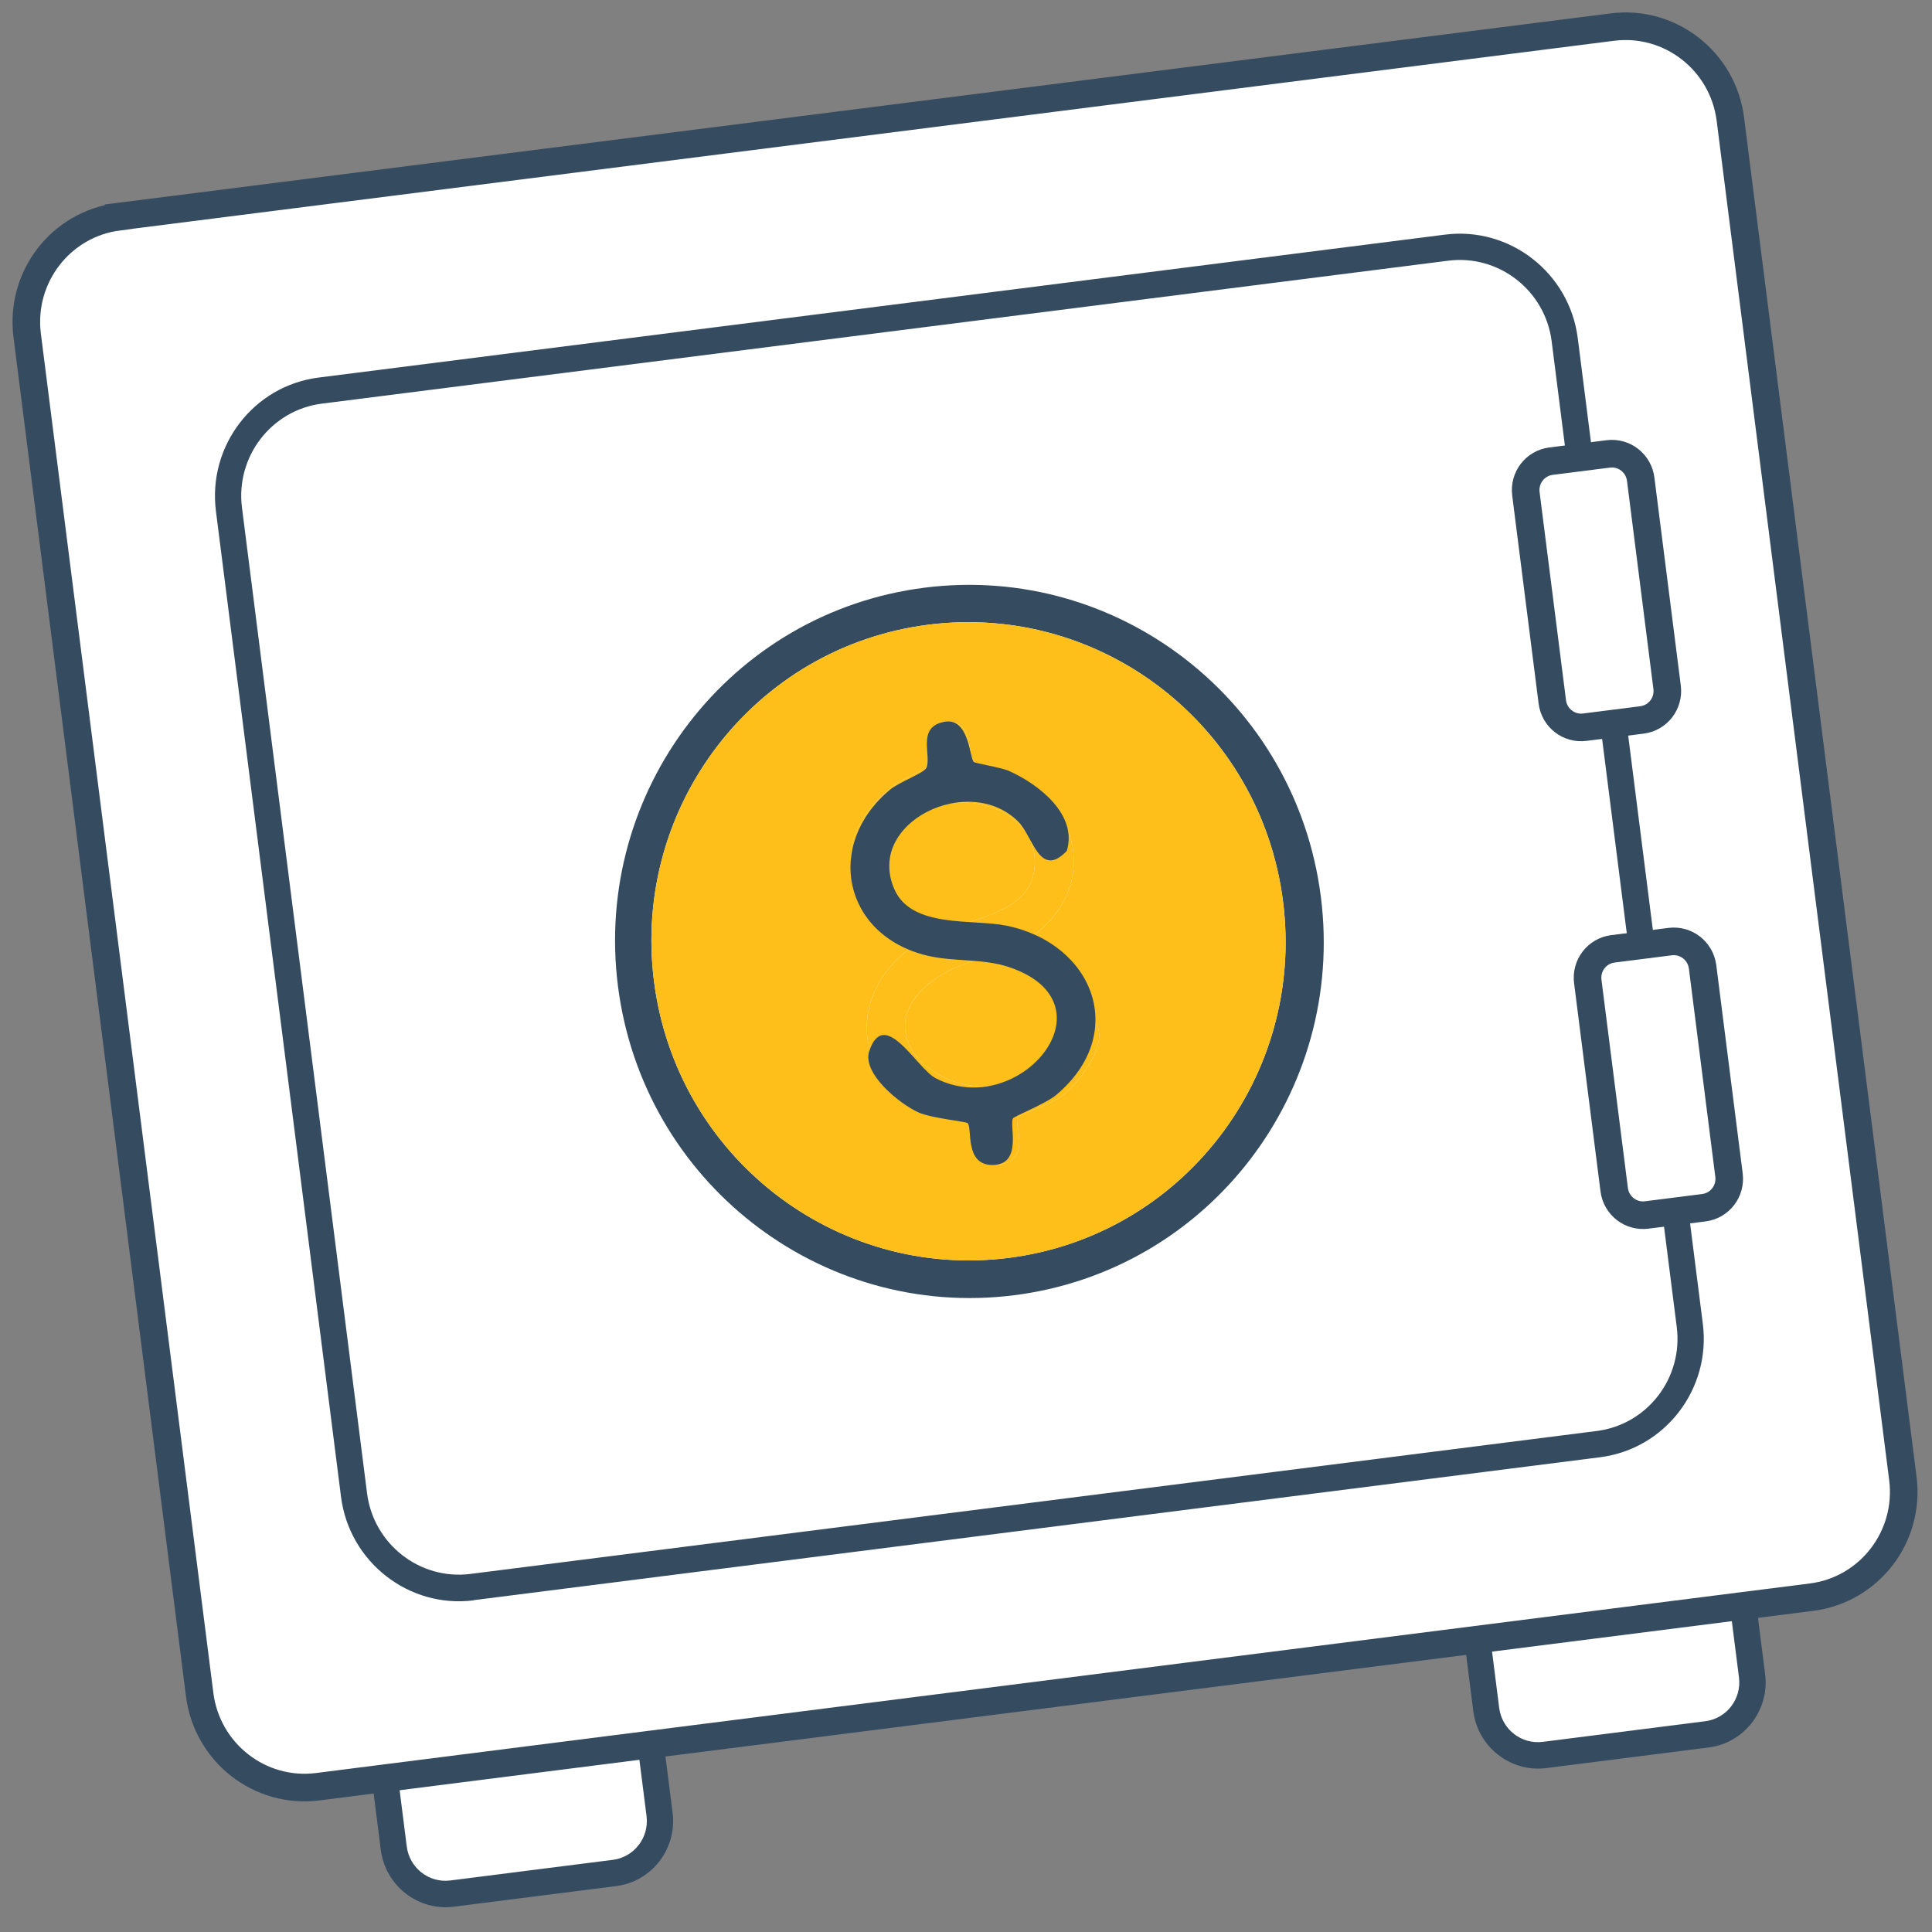
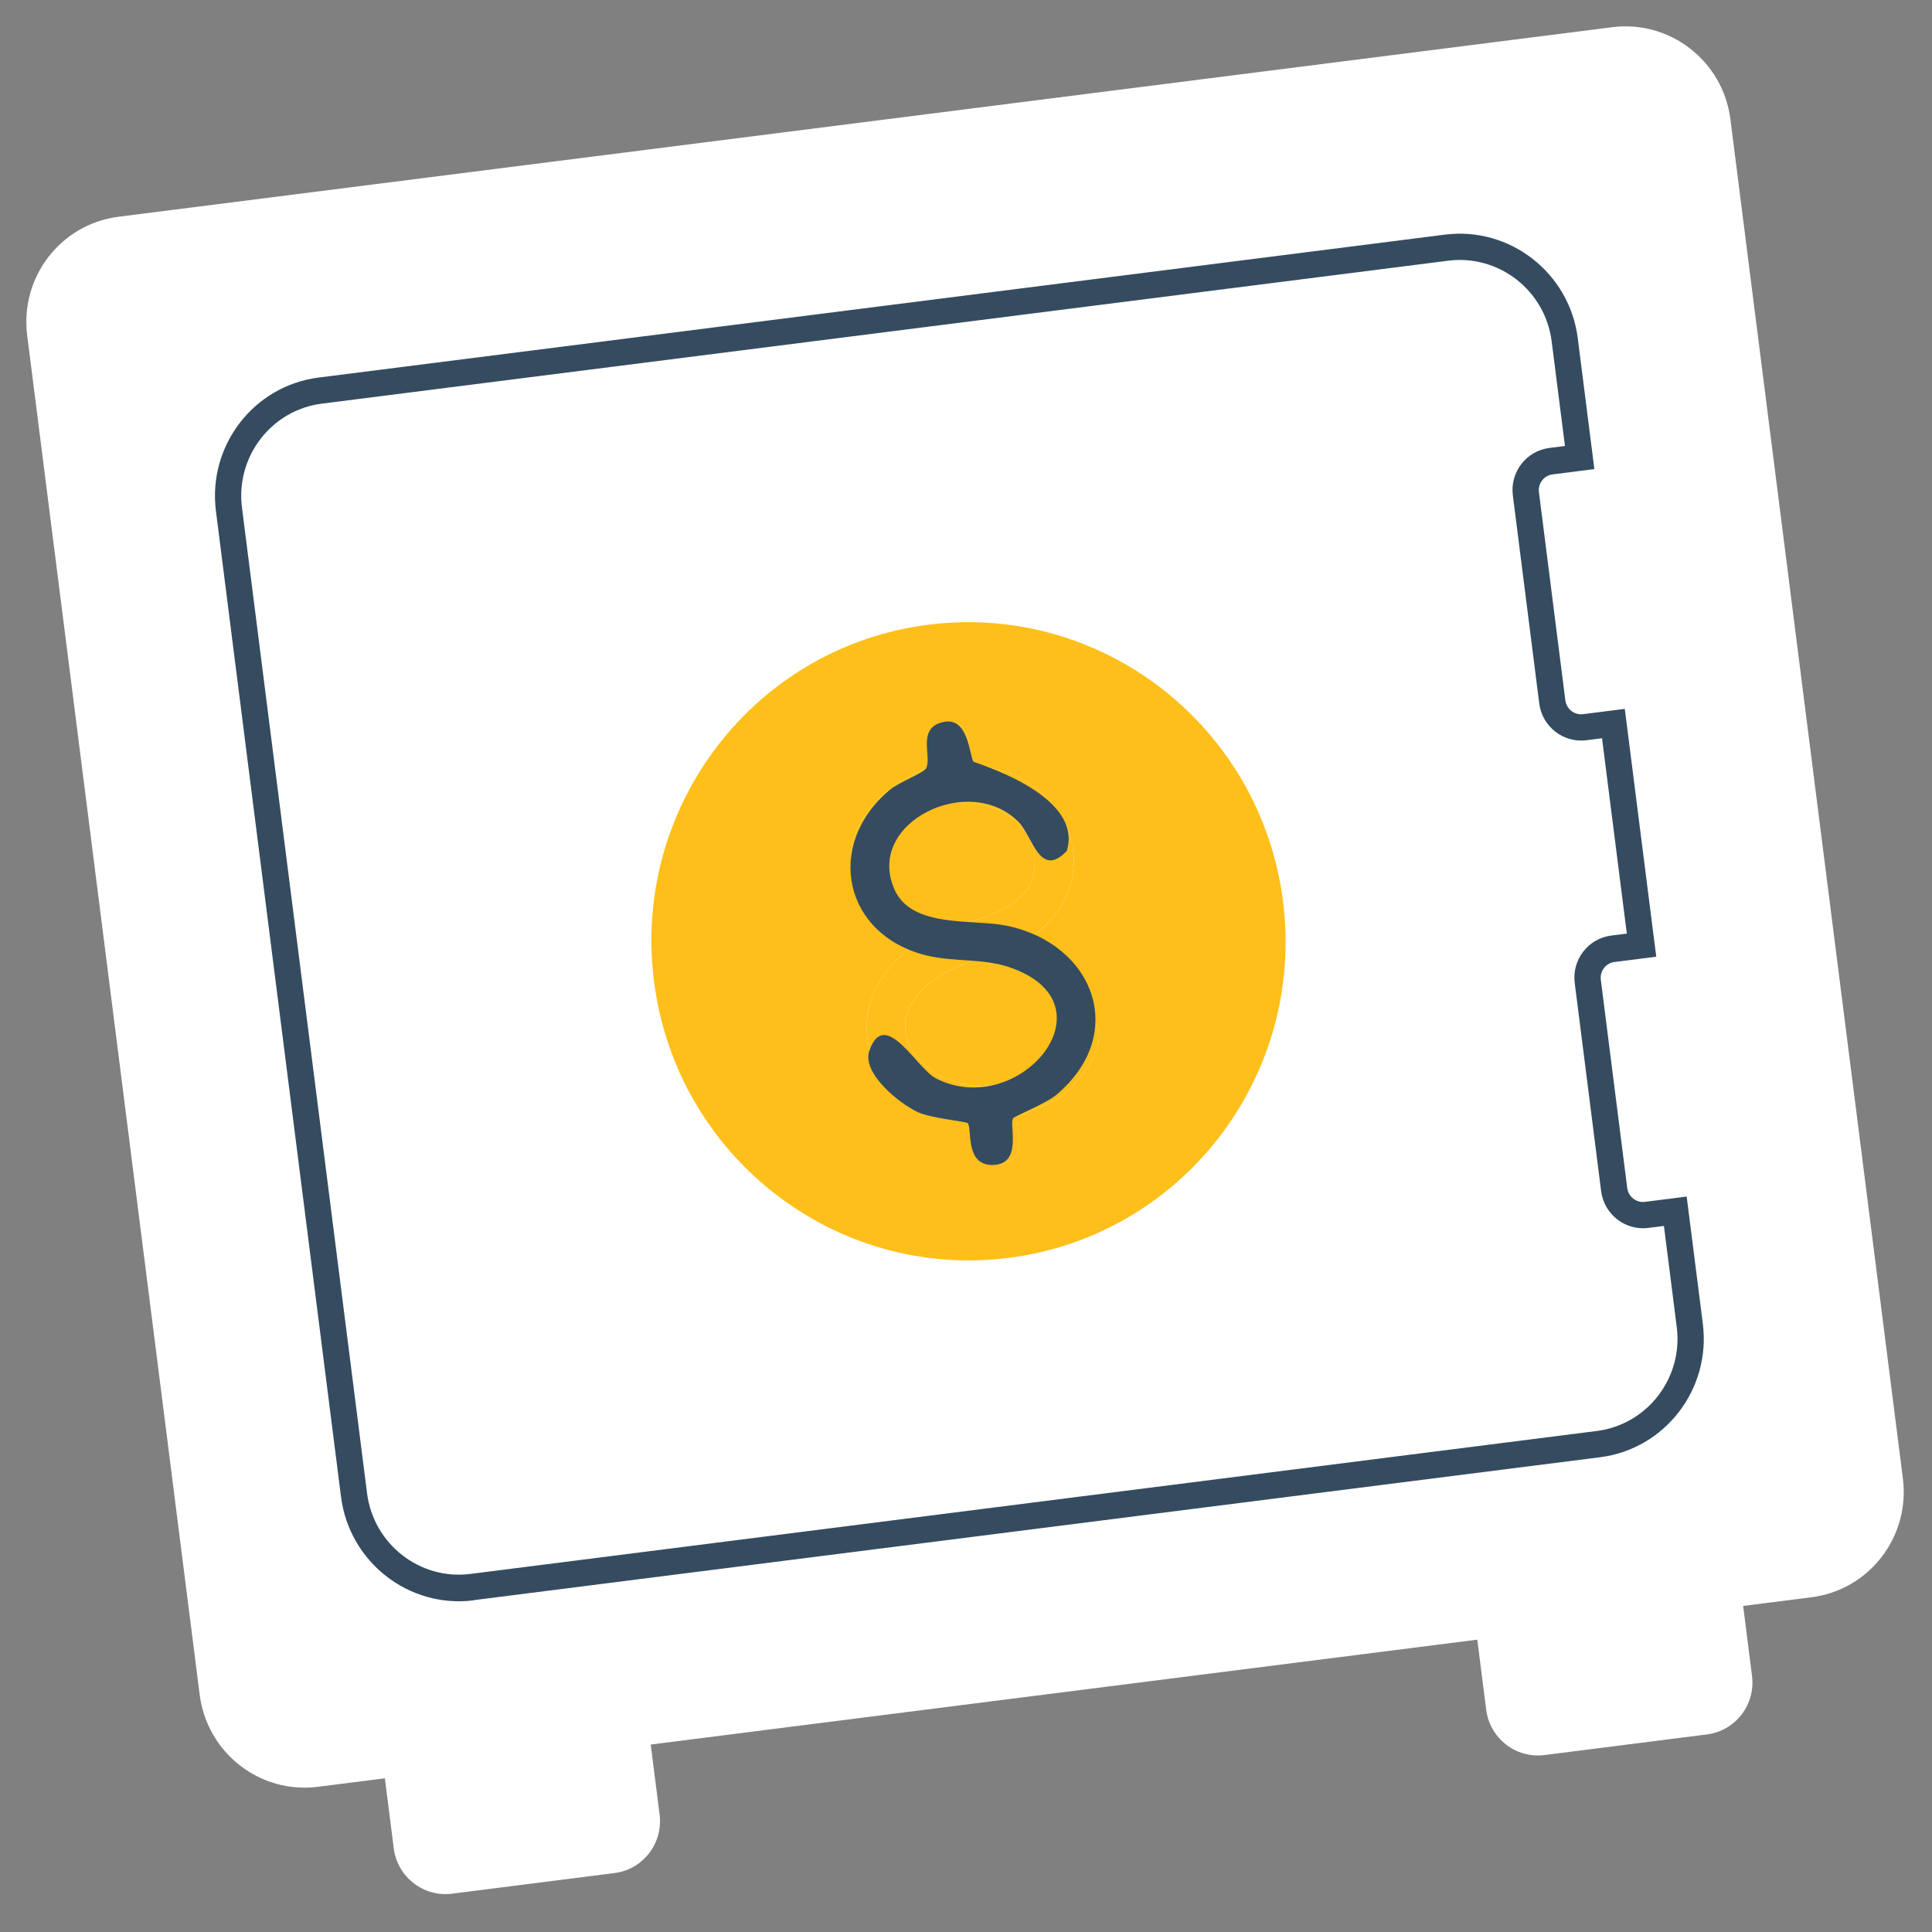
<svg xmlns="http://www.w3.org/2000/svg" width="140" height="140" viewBox="0 0 140 140" fill="none">
  <rect x="0" y="0" width="140" height="140" fill="#808080" stroke="none" />
  <path d="M1.97 24.307L14.469 122.803C15.004 127.018 18.833 130.011 23.027 129.479L27.889 128.862L28.532 133.933C28.796 136.012 30.686 137.486 32.751 137.224L44.534 135.728C46.6 135.466 48.061 133.567 47.797 131.488L47.154 126.417L107.05 118.816L107.694 123.887C107.958 125.967 109.847 127.44 111.912 127.178L123.695 125.683C125.761 125.421 127.222 123.522 126.958 121.443L126.315 116.372L131.265 115.744C135.459 115.211 138.425 111.357 137.89 107.141L125.392 8.645C124.856 4.424 121.022 1.438 116.827 1.971L8.59 15.706C4.396 16.238 1.435 20.085 1.97 24.307Z" fill="white" />
-   <path d="M44.779 71.453C46.576 85.608 59.431 95.642 73.5 93.856C87.569 92.071 97.512 79.151 95.715 64.99C93.918 50.828 81.063 40.801 66.994 42.586C52.925 44.372 42.982 57.292 44.779 71.453ZM47.39 71.102C45.782 58.431 54.681 46.867 67.27 45.269C79.859 43.672 91.365 52.646 92.973 65.318C94.581 77.99 85.682 89.554 73.093 91.151C60.504 92.749 48.998 83.774 47.39 71.102Z" fill="#354B60" />
  <path d="M47.391 71.102C48.999 83.774 60.504 92.749 73.093 91.151C85.682 89.553 94.581 77.99 92.973 65.318C91.365 52.646 79.86 43.672 67.271 45.269C54.682 46.867 45.783 58.43 47.391 71.102ZM67.168 55.601C67.364 55.177 66.746 52.376 68.559 52.294C70.627 52.199 69.999 54.514 70.611 55.248C70.874 55.556 72.771 55.785 73.515 56.148C79.102 58.879 79.313 65.634 73.717 68.483C71.962 69.376 69.862 69.616 68.178 70.667C61.136 75.084 70.107 81.688 75.227 77.251C76.379 76.248 77.609 71.319 79.434 74.205C80.348 75.654 78.201 78.452 77.018 79.368C76.202 80 73.828 80.803 73.733 80.964C73.473 81.383 74.692 83.882 72.683 84.337C70.538 84.828 70.854 81.773 70.454 81.393C70.323 81.268 67.891 80.919 67.017 80.483C60.856 77.413 61.796 70.453 67.637 67.715C69.895 66.656 74.35 66.309 74.911 63.269C75.877 58.019 67.616 56.259 65.021 60.62C64.263 61.902 64.49 65.003 62.12 63.475C60.712 61.103 62.977 58.278 64.832 56.857C65.351 56.463 67.109 55.743 67.175 55.606L67.168 55.601Z" fill="#FFBF1A" />
  <path d="M67.168 55.601C67.364 55.177 66.746 52.376 68.559 52.294C70.627 52.199 69.999 54.514 70.611 55.248C70.874 55.556 72.771 55.785 73.515 56.148C79.102 58.879 79.313 65.634 73.717 68.483C71.962 69.376 69.862 69.616 68.178 70.667C61.136 75.084 70.107 81.688 75.227 77.251C76.379 76.248 77.609 71.319 79.434 74.205C80.348 75.654 78.201 78.452 77.018 79.368C76.202 80 73.828 80.803 73.733 80.964C73.473 81.383 74.692 83.882 72.683 84.337C70.538 84.828 70.854 81.773 70.454 81.393C70.323 81.268 67.891 80.919 67.017 80.483C60.856 77.413 61.796 70.453 67.637 67.715C69.895 66.656 74.35 66.309 74.911 63.269C75.877 58.019 67.616 56.259 65.021 60.62C64.263 61.902 64.49 65.003 62.12 63.475C60.712 61.103 62.977 58.278 64.832 56.857C65.351 56.463 67.109 55.743 67.175 55.606L67.168 55.601Z" fill="#FFBF1A" />
-   <path d="M70.542 55.2C70.632 55.318 72.515 55.597 73.113 55.865C75.243 56.811 78.115 59.025 77.303 61.661C75.352 63.704 74.851 60.635 73.813 59.568C70.266 55.938 62.657 59.594 64.821 64.464C66.081 67.288 70.492 66.579 72.936 67.078C79.257 68.374 81.806 74.919 76.537 79.343C75.789 79.973 73.508 80.883 73.41 81.035C73.11 81.499 74.135 84.394 71.934 84.42C69.874 84.444 70.473 81.735 70.121 81.388C69.992 81.261 67.495 81.037 66.553 80.608C65.189 79.995 62.445 77.78 62.992 76.157C64.089 72.923 66.442 77.425 67.798 78.13C73.817 81.247 80.986 72.715 73.104 70.075C71.219 69.442 69.122 69.708 67.206 69.252C61.098 67.797 59.717 61.187 64.507 57.215C65.138 56.688 66.935 56.019 67.118 55.658C67.54 54.801 66.386 52.698 68.419 52.305C70.194 51.959 70.258 54.826 70.547 55.193L70.542 55.2Z" fill="#354B60" />
-   <path d="M112.038 128.123L123.821 126.627C126.403 126.3 128.238 123.916 127.908 121.317L127.144 115.294L105.997 117.978L106.761 124C107.091 126.599 109.463 128.449 112.045 128.122L112.038 128.123ZM125.49 117.437L126.013 121.557C126.21 123.11 125.117 124.531 123.574 124.726L111.791 126.222C110.248 126.417 108.835 125.315 108.637 123.762L108.115 119.642L125.483 117.437L125.49 117.437Z" fill="#354B60" />
-   <path d="M32.87 138.168L44.653 136.673C47.235 136.345 49.07 133.961 48.74 131.362L47.976 125.34L26.829 128.023L27.593 134.045C27.923 136.644 30.295 138.495 32.877 138.167L32.87 138.168ZM46.328 127.481L46.851 131.602C47.048 133.155 45.955 134.575 44.412 134.771L32.629 136.266C31.086 136.462 29.673 135.36 29.476 133.807L28.953 129.686L46.322 127.482L46.328 127.481Z" fill="#354B60" />
-   <path d="M8.589 15.699L116.832 1.963C121.027 1.431 124.856 4.423 125.39 8.639L137.889 107.134C138.425 111.356 135.458 115.204 131.27 115.736L23.026 129.472C18.832 130.004 15.003 127.012 14.468 122.796L1.97 24.307C1.434 20.085 4.401 16.236 8.589 15.705L8.589 15.699ZM118.891 34.725C118.744 33.565 117.693 32.745 116.54 32.892L112.39 33.418C111.238 33.565 110.425 34.621 110.572 35.781L112.486 50.861C112.633 52.022 113.684 52.842 114.836 52.695L118.986 52.169C120.139 52.022 120.952 50.966 120.805 49.806L118.891 34.725ZM125.29 85.152L123.376 70.065C123.228 68.905 122.177 68.085 121.025 68.232L116.875 68.758C115.722 68.905 114.909 69.961 115.056 71.121L116.971 86.208C117.118 87.368 118.169 88.188 119.322 88.042L123.472 87.515C124.624 87.369 125.437 86.312 125.29 85.152Z" stroke="#354B60" stroke-width="2" stroke-miterlimit="10" />
+   <path d="M70.542 55.2C75.243 56.811 78.115 59.025 77.303 61.661C75.352 63.704 74.851 60.635 73.813 59.568C70.266 55.938 62.657 59.594 64.821 64.464C66.081 67.288 70.492 66.579 72.936 67.078C79.257 68.374 81.806 74.919 76.537 79.343C75.789 79.973 73.508 80.883 73.41 81.035C73.11 81.499 74.135 84.394 71.934 84.42C69.874 84.444 70.473 81.735 70.121 81.388C69.992 81.261 67.495 81.037 66.553 80.608C65.189 79.995 62.445 77.78 62.992 76.157C64.089 72.923 66.442 77.425 67.798 78.13C73.817 81.247 80.986 72.715 73.104 70.075C71.219 69.442 69.122 69.708 67.206 69.252C61.098 67.797 59.717 61.187 64.507 57.215C65.138 56.688 66.935 56.019 67.118 55.658C67.54 54.801 66.386 52.698 68.419 52.305C70.194 51.959 70.258 54.826 70.547 55.193L70.542 55.2Z" fill="#354B60" />
  <path d="M34.326 115.954L115.95 105.597C120.654 105 123.994 100.66 123.393 95.924L122.223 86.707L119.201 87.091C118.571 87.171 117.996 86.722 117.915 86.088L116.001 71.001C115.92 70.368 116.365 69.789 116.995 69.709L120.018 69.326L117.739 51.367L114.716 51.751C114.086 51.831 113.511 51.382 113.431 50.748L111.517 35.668C111.436 35.034 111.881 34.456 112.511 34.376L115.534 33.992L114.331 24.509C113.73 19.774 109.412 16.405 104.707 17.002L23.084 27.36C18.379 27.957 15.046 32.296 15.647 37.032L24.711 108.46C25.311 113.195 29.63 116.563 34.328 115.967L34.326 115.954ZM120.576 88.849L121.504 96.164C121.972 99.853 119.374 103.23 115.708 103.695L34.085 114.053C30.426 114.517 27.067 111.897 26.598 108.207L17.534 36.779C17.066 33.09 19.664 29.713 23.323 29.249L104.947 18.891C108.612 18.426 111.972 21.047 112.44 24.736L113.402 32.317L112.268 32.461C110.599 32.673 109.413 34.215 109.626 35.895L111.54 50.975C111.753 52.655 113.287 53.852 114.956 53.64L116.089 53.496L117.886 67.651L116.752 67.795C115.083 68.007 113.897 69.549 114.11 71.228L116.024 86.315C116.237 87.995 117.771 89.192 119.44 88.98L120.574 88.836L120.576 88.849Z" fill="#354B60" />
</svg>